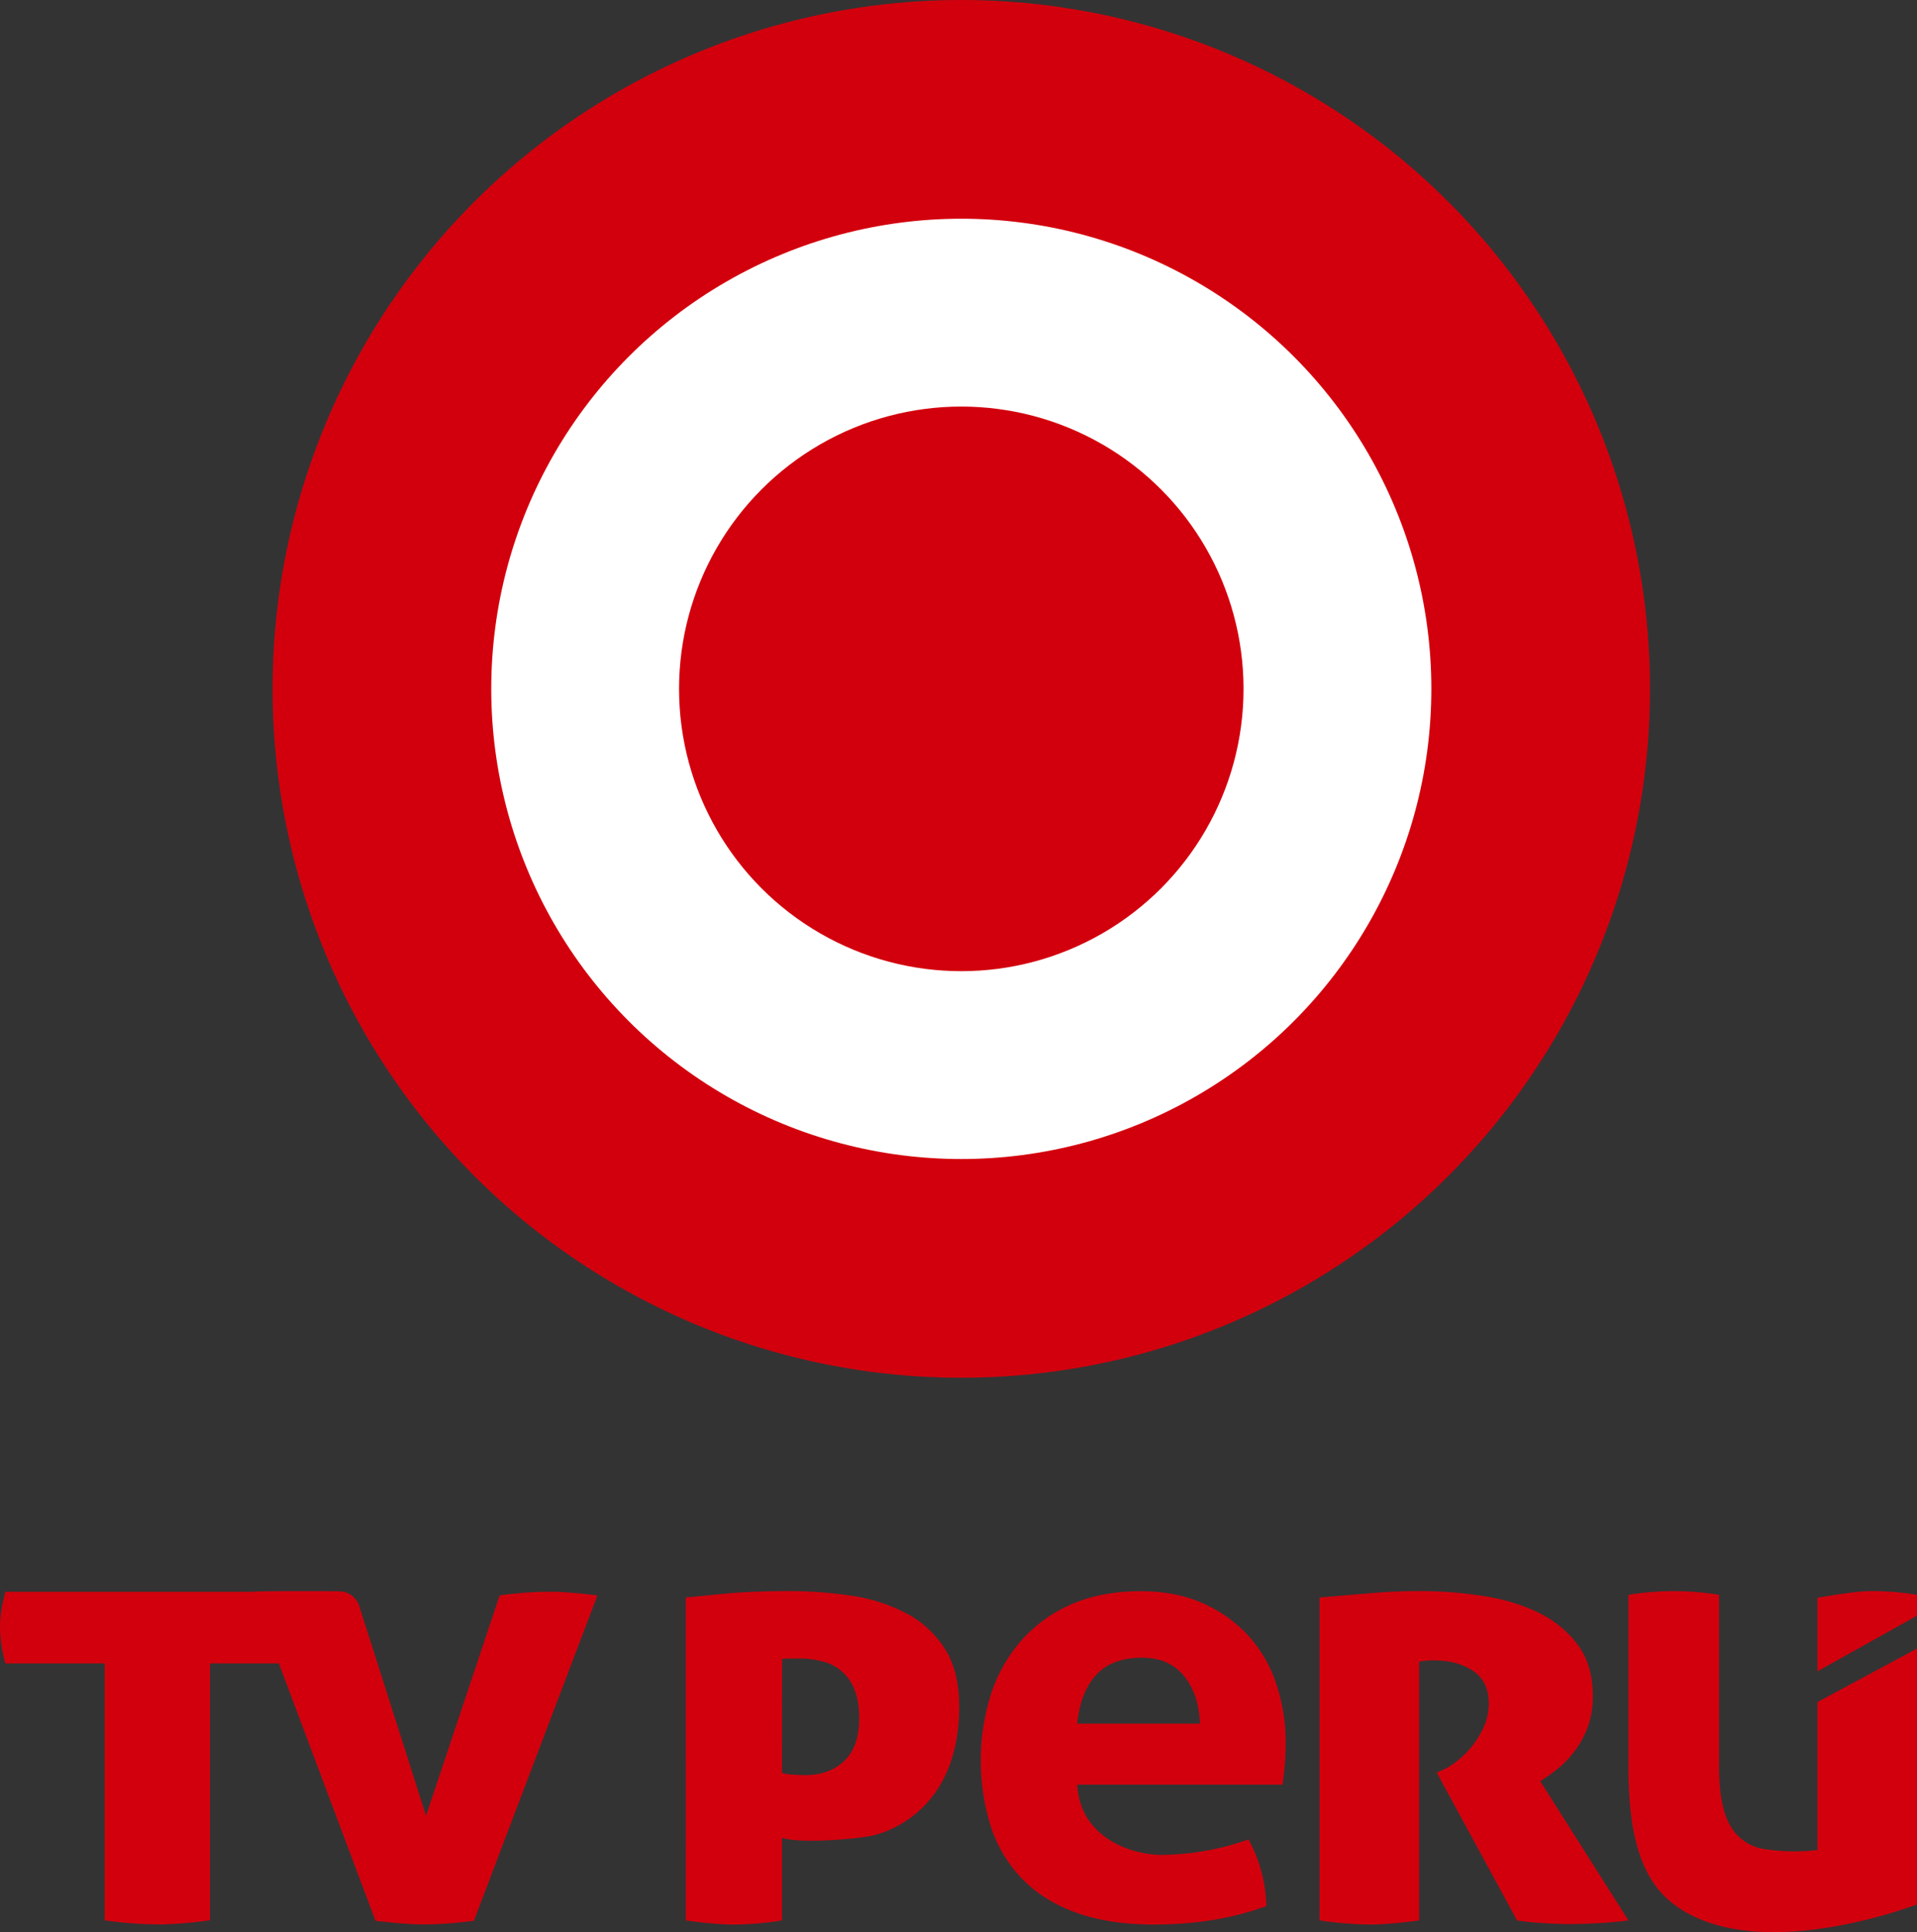
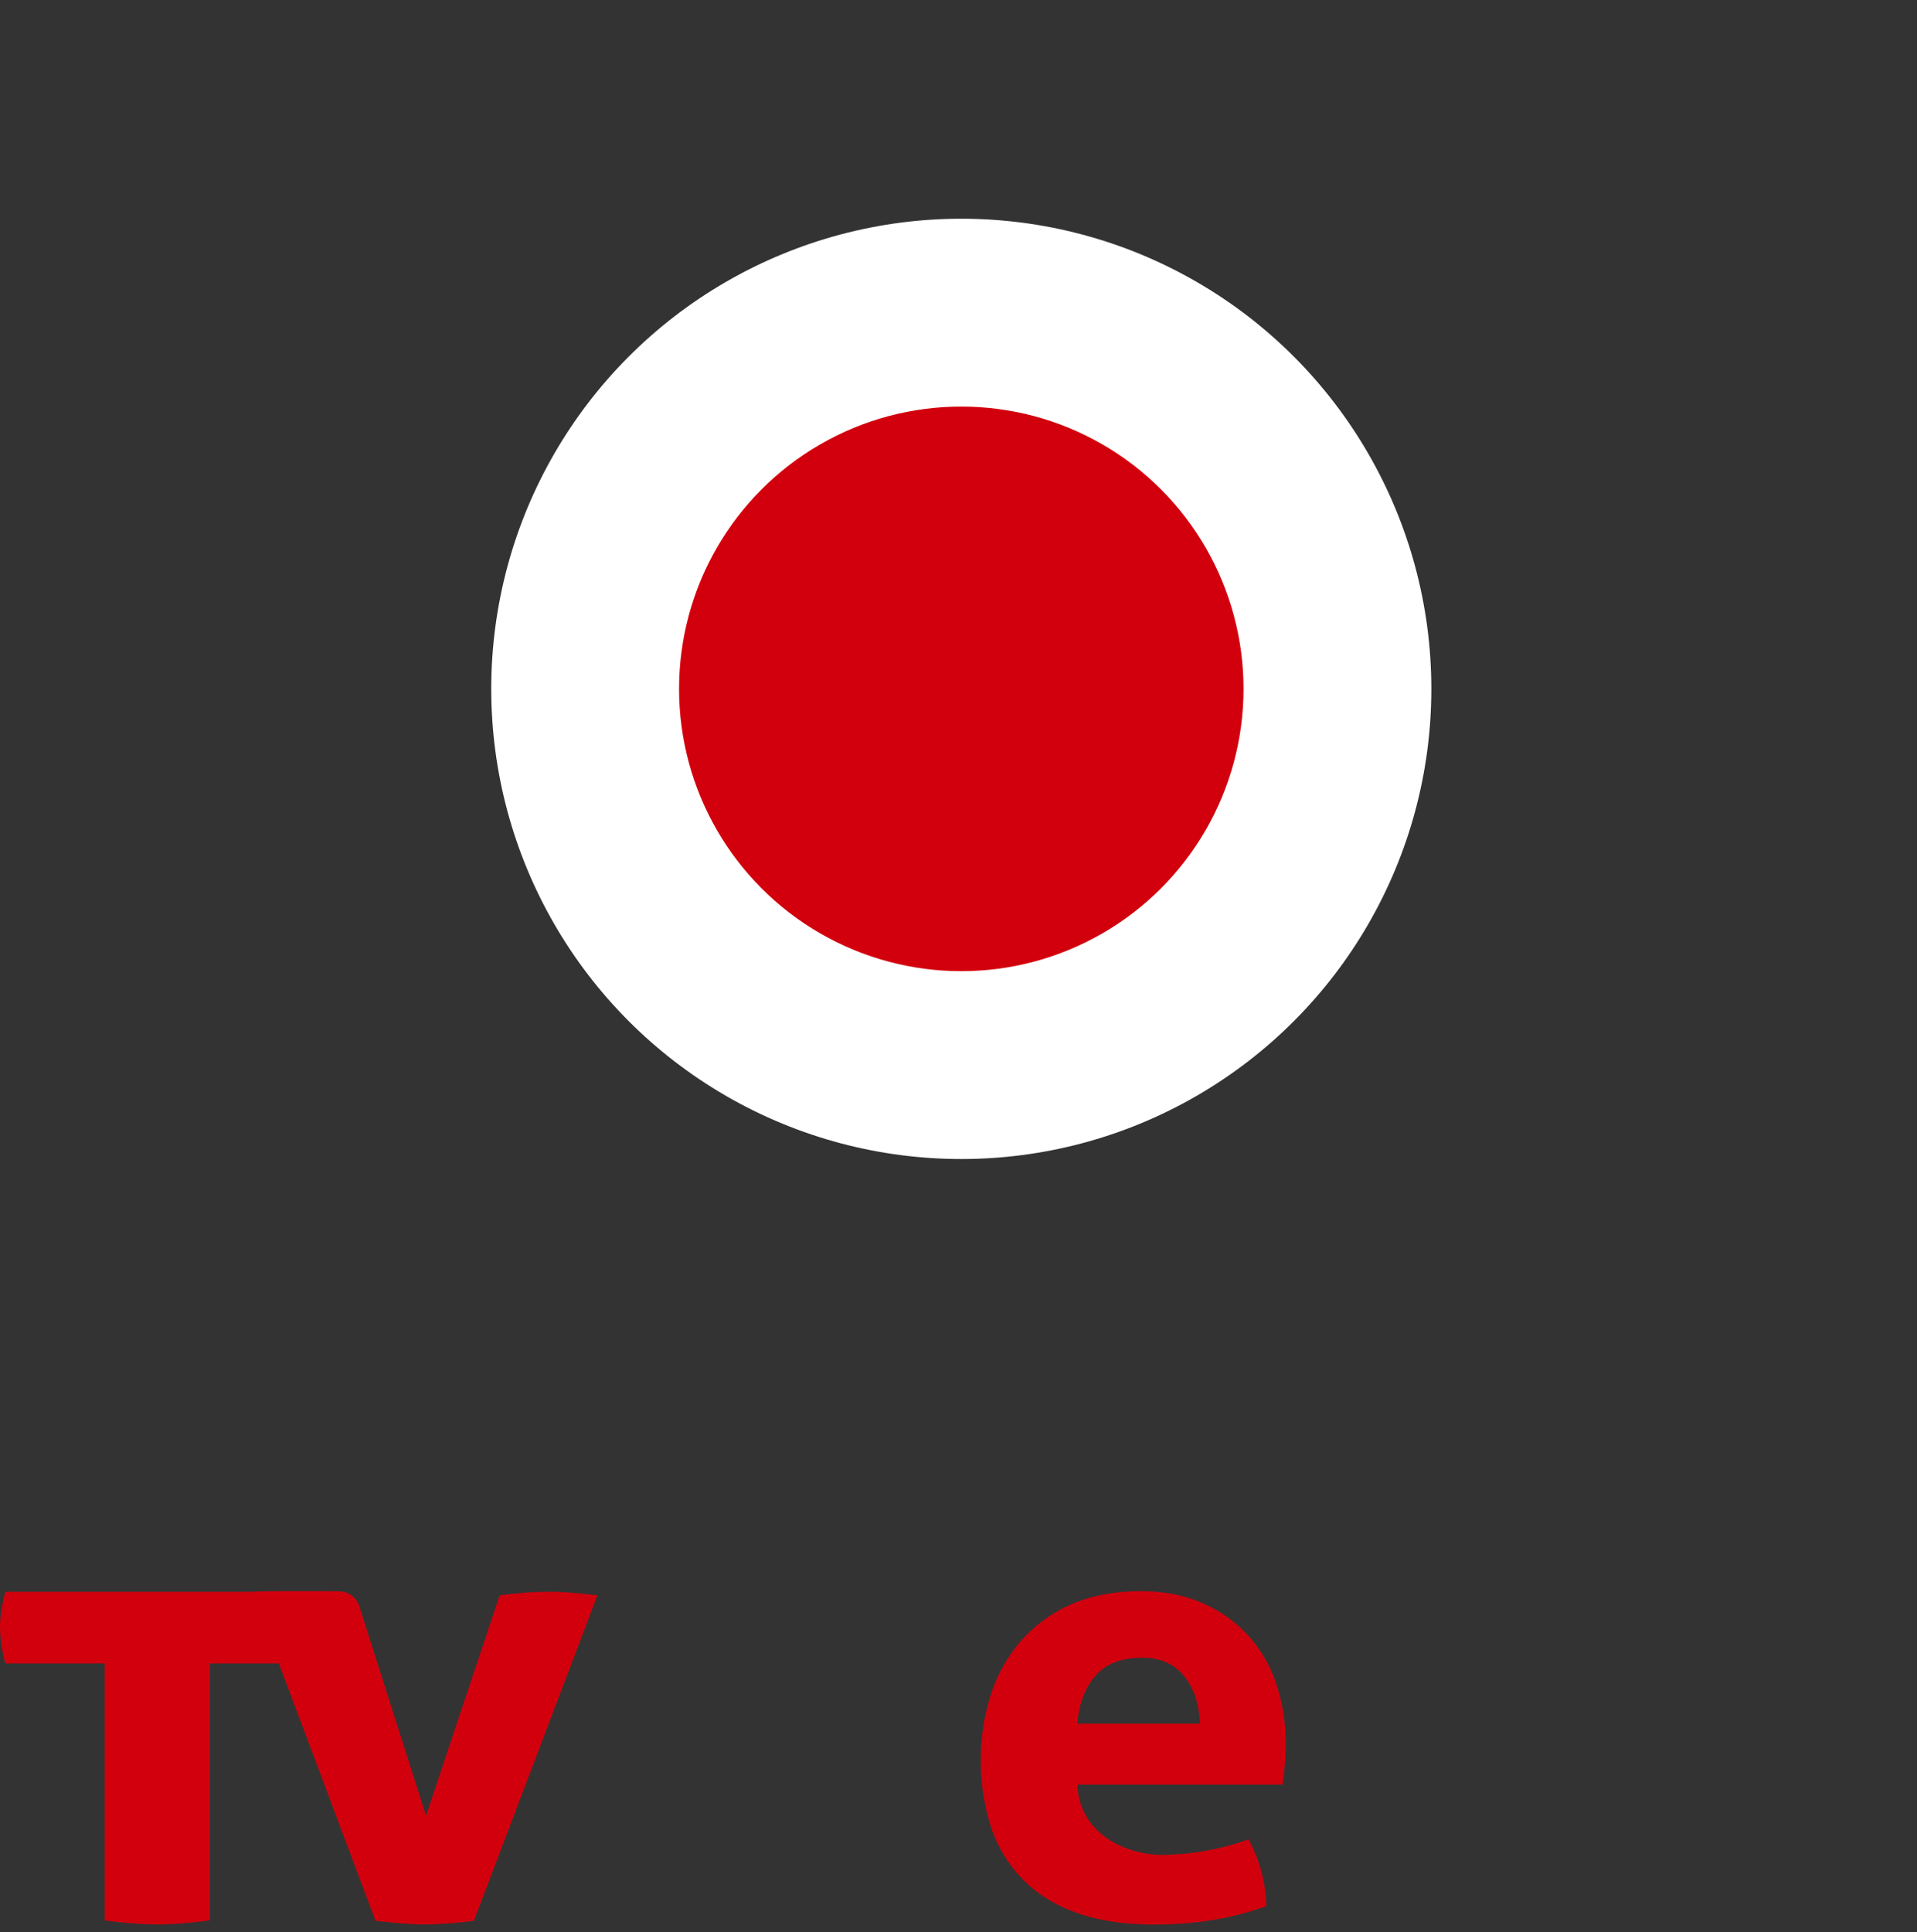
<svg xmlns="http://www.w3.org/2000/svg" id="784f5875-3689-4f57-8ccb-495e4f30bd17" data-name="Capa 1" width="1646.4" height="1659" viewBox="0 0 1646.4 1659">
  <rect x="0" y="0" width="1646.4" height="1659" fill="#333333" stroke="none" />
  <title>TV Perú 2012 1</title>
  <g>
-     <circle cx="825.6" cy="591.5" r="591.5" style="fill: #d2000d" />
    <circle cx="825.6" cy="591.5" r="403.7" style="fill: #fff" />
    <circle cx="825.6" cy="591.5" r="242.4" style="fill: #d2000d" />
    <path d="M3501.8,696.8c-7.7-.7-14.2-1-19.4-1-8,0-15.6.2-22.8.8s-14.4,1.3-21.5,2.3l-63.2,189.2-57.4-180.2a18.2,18.2,0,0,0-16.9-12.5c-23.7-.3-71.1-.2-75.2.4H3013.6c-3.1,11.6-4.6,21.7-4.6,30.3a121.3,121.3,0,0,0,4.6,31.2h85.3V977.9a344.6,344.6,0,0,0,45.5,3.5c11.9,0,26.9-1.1,45-3.5V757.3h59.1l83,221c9,1,16.6,1.8,23.1,2.3s12.8.8,18.9.8,13.2-.3,20.1-.8,14.4-1.3,22.4-2.3l106.1-279.4C3516.2,698.2,3509.5,697.4,3501.8,696.8Z" transform="translate(-3009 671)" style="fill: #d2000d" />
-     <path d="M3598,700.7l33.7-3.3c15.1-1.4,34.1-2.2,57-2.2a364,364,0,0,1,51.1,3.9,149.1,149.1,0,0,1,46.5,14.6,87.7,87.7,0,0,1,33.6,30.1q12.9,19.4,12.9,50.5c0,88-60.4,107.8-74.9,110.9s-62.6,7-77.3,1.8v71c-8.3,1.3-15.8,2.2-22.4,2.7s-12.9.8-18.7.8c-11.1,0-25-1.2-41.5-3.5Zm82.6,150.6a32,32,0,0,0,8.1,1.4c3.8.3,7.8.5,11.9.5,13.7,0,24.8-4,33.4-12.1s12.9-20.3,12.9-36.7c0-9.7-1.3-17.9-4-24.5a39.1,39.1,0,0,0-27.9-24.4,75,75,0,0,0-20-2.4h-6.7a64.5,64.5,0,0,0-7.6.4Z" transform="translate(-3009 671)" style="fill: #d2000d" />
    <path d="M3934.2,861.4c2.6,47.3,49.2,60.3,71.9,60.3a222.5,222.5,0,0,0,38.2-3.5,219.5,219.5,0,0,0,37-9.8,124.5,124.5,0,0,1,10.4,25.4,126.9,126.9,0,0,1,4.9,31.8q-42.8,15.9-96.6,15.9c-26.3,0-48.9-3.6-67.8-10.6s-34.2-16.9-46-29.4a115.3,115.3,0,0,1-26.4-44.7,189.5,189.5,0,0,1,.3-113.2,131.4,131.4,0,0,1,26.1-46,122,122,0,0,1,42.8-31q25.5-11.2,59.6-11.3c19.7,0,37.3,3.3,52.6,10a116.4,116.4,0,0,1,39.3,27.5,114.7,114.7,0,0,1,24.4,41.5,159.3,159.3,0,0,1,8.3,51.6c0,6.7-.3,13.4-.9,19.9s-1.2,11.7-1.9,15.6ZM4039.6,809c-.7-16.9-5.3-30.6-13.8-41s-20.5-15.6-35.7-15.6c-17.4,0-30.7,4.9-39.7,14.8s-14.5,23.8-16.2,41.8Z" transform="translate(-3009 671)" style="fill: #d2000d" />
-     <path d="M4142.3,700.7l44-3.7c13.4-1.2,27.6-1.8,42.5-1.8a355,355,0,0,1,53.5,4.1c17.8,2.7,33.7,7.5,47.6,14.2a92.1,92.1,0,0,1,34,27.6c8.7,11.6,13.1,26.4,13.1,44.3a78.3,78.3,0,0,1-4.1,25.8,82.2,82.2,0,0,1-10.7,20.3,86.3,86.3,0,0,1-14.6,15.6,146.4,146.4,0,0,1-15.8,11.3L4407.6,978c-7.8,1-16.3,1.8-25.5,2.3s-17.6.8-25,.8-14-.3-22.6-.8-16.1-1.3-22.6-2.3l-69-127,4.3-1.9a52.8,52.8,0,0,0,12.9-7.8,81.2,81.2,0,0,0,13.2-13,78.4,78.4,0,0,0,10.2-16.9,47.9,47.9,0,0,0,4.1-19.4c0-13-4.5-22.4-13.6-28.4s-20.3-8.9-33.6-8.9a75,75,0,0,0-8.2.4,21.4,21.4,0,0,0-4.4.8V978c-17.2,2.3-31.3,3.5-42.3,3.5a328.2,328.2,0,0,1-43.2-3.5Z" transform="translate(-3009 671)" style="fill: #d2000d" />
-     <path d="M4655.4,716.3V698.4a242.4,242.4,0,0,0-39-3.2c-12.4,0-33.4,3.5-46.5,5.7v63.2Z" transform="translate(-3009 671)" style="fill: #d2000d" />
-     <path d="M4569.9,790.5v127c-20.3,2.7-44.2.2-51.6-2.1a41.1,41.1,0,0,1-18.3-11.8c-4.9-5.5-8.6-13-11-22.5s-3.6-21.5-3.6-36.1V698.4a241.8,241.8,0,0,0-77.8,0V847.2c0,58.6,11.5,95.7,38,116.2,69,53.4,201.3,3.8,209.8.9V744.5Z" transform="translate(-3009 671)" style="fill: #d2000d" />
  </g>
</svg>